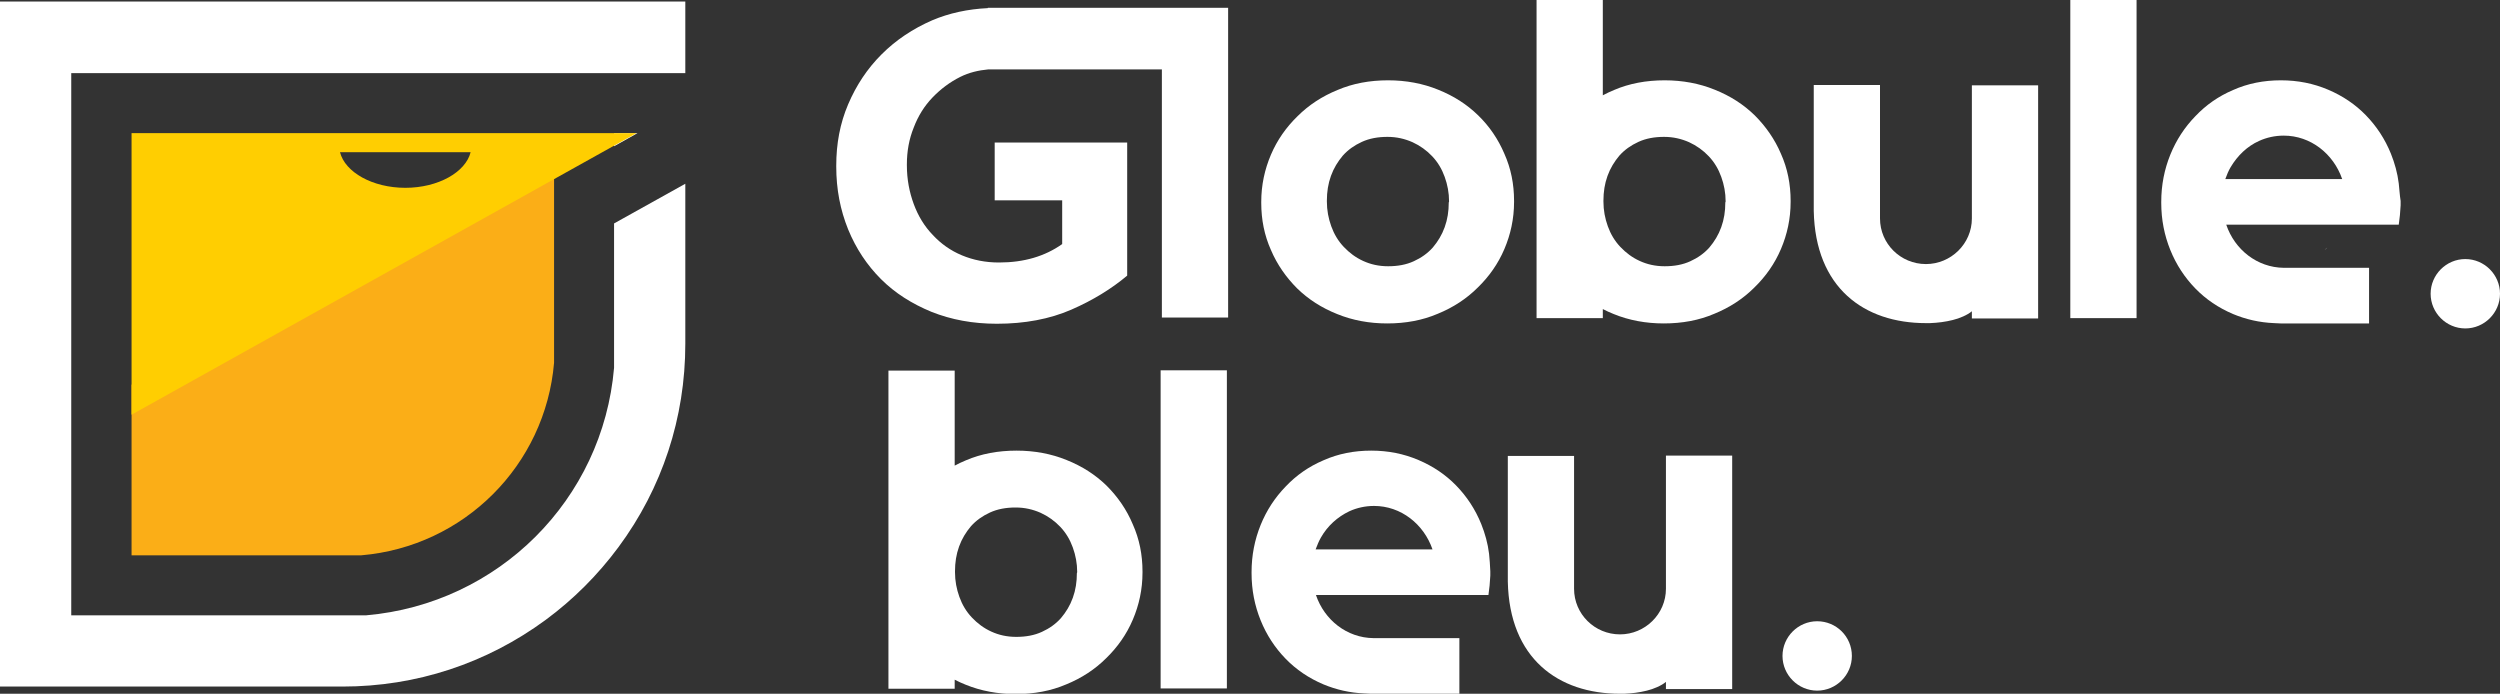
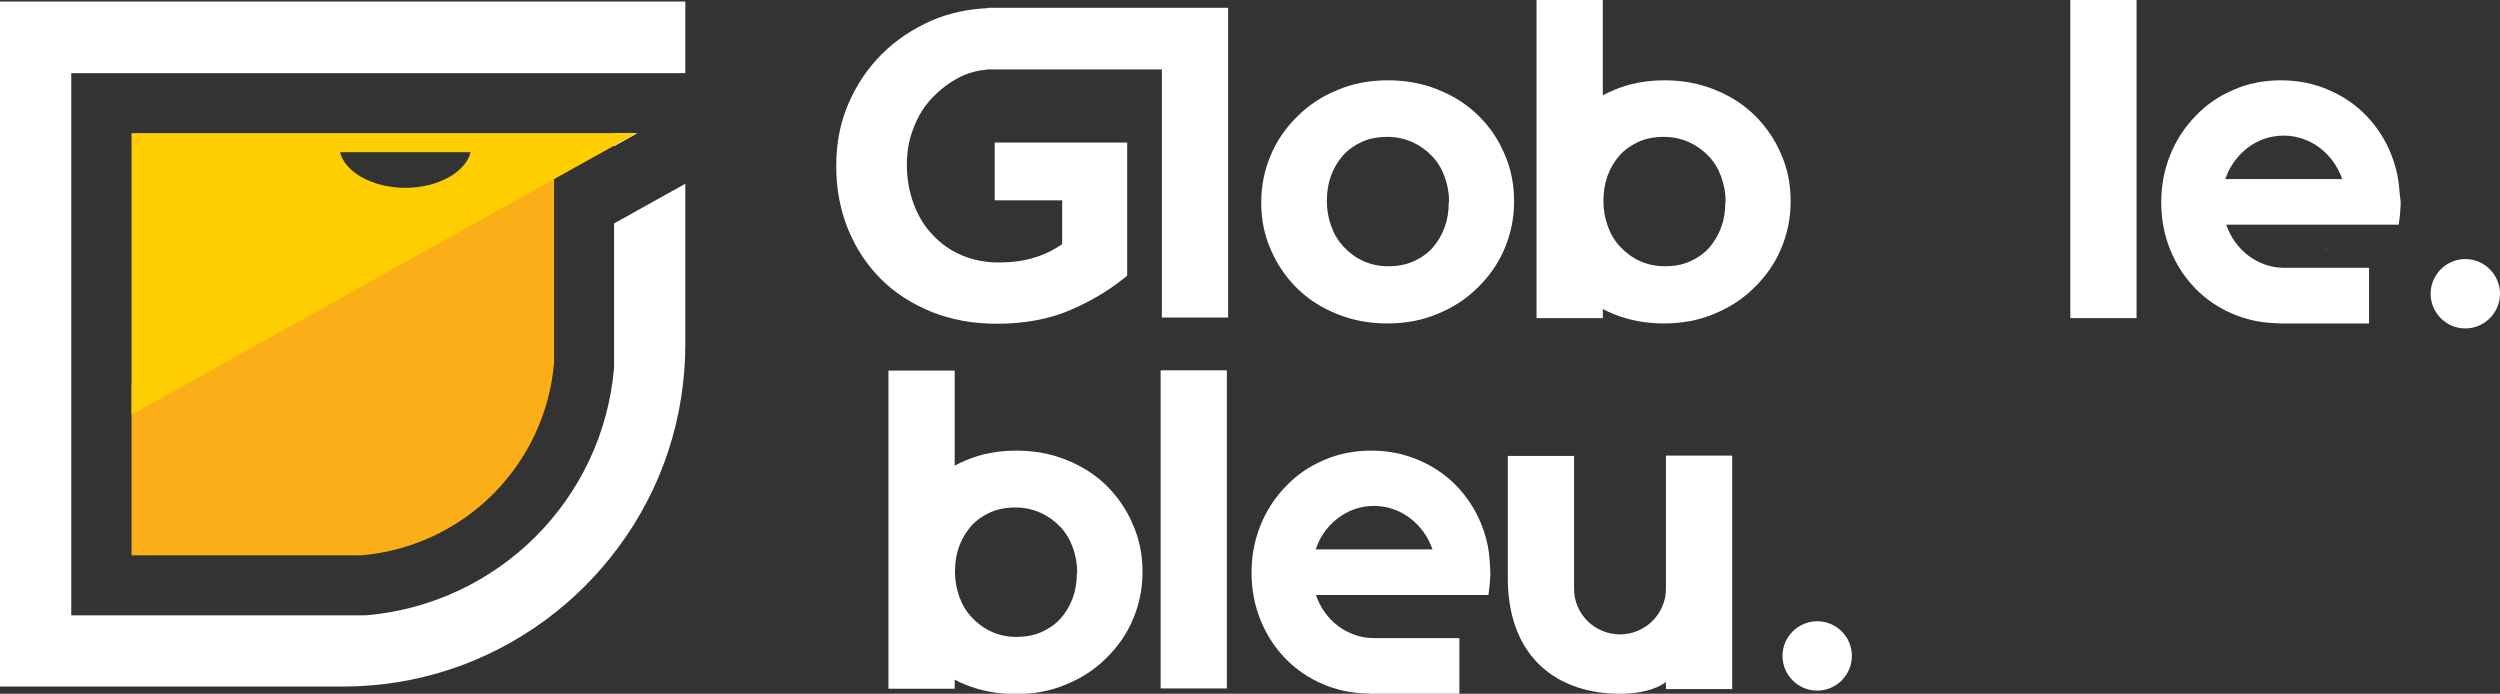
<svg xmlns="http://www.w3.org/2000/svg" version="1.1" id="Layer_1" x="0px" y="0px" viewBox="0 0 800 222" style="enable-background:new 0 0 800 222;" xml:space="preserve">
  <rect x="0" y="0" width="800" height="222" fill="#333333" stroke="none" />
  <style type="text/css">
	.st0{fill:#FFFFFF;}
	.st1{fill:none;}
	.st2{fill:#FBAE17;}
	.st3{fill:#FFCE01;}
</style>
  <g>
    <g>
      <path class="st0" d="M318.8,2.5L318.8,2.5L318.8,2.5h-2.7v0.1c-6.4,0.3-12.4,1.6-17.8,3.9c-6.2,2.7-11.6,6.3-16.2,10.9    s-8.1,9.9-10.7,16S267.6,46,267.6,53v0.3c0,7.3,1.3,13.9,3.8,20.1c2.5,6.1,6,11.4,10.5,15.9s9.9,7.9,16.2,10.5    c6.3,2.5,13.2,3.8,20.9,3.8c8.9,0,16.9-1.5,23.8-4.5s12.9-6.7,17.9-10.9V45.6h-42.4v18.5h21.6v14c-5.5,3.9-12.2,5.9-20.2,5.9    c-4.4,0-8.3-0.8-11.9-2.3s-6.7-3.7-9.3-6.5c-2.7-2.8-4.7-6.1-6.1-9.9c-1.4-3.8-2.2-7.9-2.2-12.4v-0.3c0-4.2,0.7-8.1,2.2-11.8    c1.4-3.7,3.4-6.9,6-9.6s5.5-4.9,8.9-6.6c2.8-1.4,5.8-2.1,9-2.4h4.5h31.1h19.9v79.4H393V22.4V2.5h-21.2H318.8z" />
      <rect x="662.5" class="st0" width="21.2" height="101.8" />
      <path class="st0" d="M473,36.9c-3.6-3.5-7.8-6.2-12.8-8.2c-4.9-2-10.3-3-16-3c-5.9,0-11.3,1-16.2,3.1c-4.9,2-9.2,4.8-12.8,8.4    c-3.6,3.5-6.5,7.6-8.5,12.3s-3.1,9.7-3.1,15.1v0.3c0,5.4,1,10.4,3.1,15.1c2,4.7,4.9,8.8,8.4,12.3c3.6,3.5,7.8,6.2,12.8,8.2    c4.9,2,10.3,3,16,3c5.9,0,11.3-1,16.2-3.1c4.9-2,9.2-4.8,12.8-8.4c3.6-3.5,6.5-7.6,8.5-12.3c2-4.7,3.1-9.7,3.1-15.1v-0.3    c0-5.4-1-10.4-3.1-15.1C479.4,44.5,476.6,40.4,473,36.9z M463.6,64.8c0,2.8-0.4,5.4-1.3,7.9s-2.2,4.6-3.8,6.5    c-1.7,1.9-3.7,3.3-6.1,4.4s-5.1,1.6-8.2,1.6c-3,0-5.6-0.6-8-1.7s-4.4-2.6-6.2-4.5c-1.8-1.9-3.1-4.1-4-6.6s-1.4-5.1-1.4-7.9v-0.3    c0-2.8,0.4-5.4,1.3-7.9s2.2-4.6,3.8-6.5c1.7-1.9,3.7-3.3,6.1-4.4c2.4-1.1,5.1-1.6,8.2-1.6c2.9,0,5.5,0.6,8,1.7    c2.4,1.1,4.5,2.6,6.3,4.5s3.1,4.1,4,6.6s1.4,5.1,1.4,7.9L463.6,64.8L463.6,64.8z" />
      <path class="st0" d="M561.5,36.9c-3.6-3.5-7.8-6.2-12.8-8.2c-4.9-2-10.3-3-16-3c-5.9,0-11.3,1-16.2,3.1c-1.2,0.5-2.5,1.1-3.6,1.7    V0h-21.2v101.8h21.2v-2.9c1.1,0.6,2.3,1.1,3.5,1.6c4.9,2,10.3,3,16,3c5.9,0,11.3-1,16.2-3.1c4.9-2,9.2-4.8,12.8-8.4    c3.6-3.5,6.5-7.6,8.5-12.3c2-4.7,3.1-9.7,3.1-15.1v-0.3c0-5.4-1-10.4-3.1-15.1C567.9,44.5,565,40.4,561.5,36.9z M552.1,64.8    c0,2.8-0.4,5.4-1.3,7.9c-0.9,2.5-2.2,4.6-3.8,6.5c-1.7,1.9-3.7,3.3-6.1,4.4c-2.4,1.1-5.1,1.6-8.2,1.6c-3,0-5.6-0.6-8-1.7    s-4.4-2.6-6.2-4.5s-3.1-4.1-4-6.6s-1.4-5.1-1.4-7.9v-0.3c0-2.8,0.4-5.4,1.3-7.9c0.9-2.5,2.2-4.6,3.8-6.5c1.7-1.9,3.7-3.3,6.1-4.4    c2.4-1.1,5.1-1.6,8.2-1.6c2.9,0,5.5,0.6,8,1.7c2.4,1.1,4.5,2.6,6.3,4.5s3.1,4.1,4,6.6s1.4,5.1,1.4,7.9L552.1,64.8L552.1,64.8z" />
-       <path class="st0" d="M616.3,103.4c0.4,0,0.9,0,1.3,0c2.5-0.1,4.9-0.4,7.3-1c2.1-0.5,4.7-1.6,6.1-2.8v2.3h21.2V67.5v-2.9v-0.3v-37    H631v2.8v4.7V61v6.9c0,0,0,1.6,0,2c0,8.1-6.7,14.6-14.7,14.6c-8.1,0-14.7-6.5-14.7-14.6c0-0.6,0-1.9,0-1.9v-7.3v-26v-4.5v-3h-21.2    v37.2l0,0v0.1v0.3c0,0.5,0,0.9,0,1.4c0,0.4,0,0.9,0,1.3C580.9,92.1,596.5,103.4,616.3,103.4z" />
      <path class="st0" d="M743.9,80c0.3-0.3,0.5-0.5,0.8-0.8C744.5,79.5,744.2,79.8,743.9,80z" />
      <rect x="371.4" y="118.5" class="st0" width="21.2" height="101.8" />
      <path class="st0" d="M354.1,155.4c-3.6-3.5-7.8-6.2-12.8-8.2c-4.9-2-10.3-3-16-3c-5.9,0-11.3,1-16.2,3.1c-1.2,0.5-2.5,1.1-3.6,1.7    v-30.4h-21.2v101.8h21.2v-2.9c1.1,0.6,2.3,1.1,3.5,1.6c4.9,2,10.3,3,16,3c5.9,0,11.3-1,16.2-3.1c4.9-2,9.2-4.8,12.8-8.4    c3.6-3.5,6.5-7.6,8.5-12.3s3.1-9.7,3.1-15.1v-0.3c0-5.4-1-10.4-3.1-15.1C360.5,163,357.6,158.9,354.1,155.4z M344.6,183.4    c0,2.8-0.4,5.4-1.3,7.9s-2.2,4.6-3.8,6.5c-1.7,1.9-3.7,3.3-6.1,4.4c-2.4,1.1-5.1,1.6-8.2,1.6c-3,0-5.6-0.6-8-1.7    c-2.4-1.1-4.4-2.6-6.2-4.5c-1.8-1.9-3.1-4.1-4-6.6s-1.4-5.1-1.4-7.9v-0.3c0-2.8,0.4-5.4,1.3-7.9s2.2-4.6,3.8-6.5    c1.7-1.9,3.7-3.3,6.1-4.4c2.4-1.1,5.1-1.6,8.2-1.6c2.9,0,5.5,0.6,8,1.7c2.4,1.1,4.5,2.6,6.3,4.5s3.1,4.1,4,6.6s1.4,5.1,1.4,7.9    L344.6,183.4L344.6,183.4z" />
      <path class="st0" d="M533.1,148.6v4.7v26.2v6.9c0,0,0,1.6,0,2c0,8.1-6.7,14.6-14.7,14.6c-8.1,0-14.7-6.5-14.7-14.6    c0-0.6,0-1.9,0-1.9v-7.3v-25.8v-4.5v-3h-21.2V183l0,0v0.1v0.3c0,0.5,0,0.9,0,1.4c0,0.4,0,0.9,0,1.3c0.5,24.6,16.1,35.9,35.9,35.9    c0.4,0,0.9,0,1.3,0c2.5-0.1,4.9-0.4,7.3-1c2.1-0.5,4.7-1.6,6.1-2.8v2.3h21.2V186v-2.9v-0.3v-37h-21.2L533.1,148.6L533.1,148.6z" />
      <path class="st0" d="M788.9,105.1c6.1,0,11.1-5,11.1-11.1s-5-11.1-11.1-11.1s-11.1,5-11.1,11.1    C777.8,100.1,782.8,105.1,788.9,105.1z" />
      <path class="st0" d="M581.5,198.8c-6.1,0-11.1,5-11.1,11.1s5,11.1,11.1,11.1s11.1-5,11.1-11.1    C592.6,203.7,587.6,198.8,581.5,198.8z" />
    </g>
    <path class="st0" d="M767.6,58.7c-0.4-3.3-1.3-6.5-2.5-9.5c-1.9-4.7-4.6-8.8-8-12.3s-7.4-6.2-12.1-8.2c-4.7-2-9.7-3-15.1-3   c-5.5,0-10.6,1-15.3,3.1c-4.7,2-8.7,4.8-12.1,8.4c-3.4,3.5-6.1,7.6-8,12.3s-2.9,9.7-2.9,15.1v0.3c0,5.4,1,10.4,2.9,15.1   s4.6,8.8,8,12.3s7.4,6.2,12.1,8.2c4.1,1.7,8.4,2.7,13.1,2.9c0.7,0,1.4,0.1,2.1,0.1h26.5h1.8V85.7h-3.5h-23.3c-0.1,0-0.2,0-0.3,0   s-0.2,0-0.2,0c-8.5-0.1-15.7-5.8-18.4-13.8h52.5l0,0h2.7c0.3-2,0.5-4.1,0.6-6.2c0-0.4,0-0.7,0-1.1v-0.3   C767.9,62.4,767.8,60.5,767.6,58.7z M722.9,45.1c2.4-1.1,5.1-1.7,7.9-1.7c8.6,0,15.9,5.8,18.7,13.9h-37.4c0.5-1.4,1-2.6,1.7-3.8   C716,49.8,719.1,46.8,722.9,45.1z" />
    <path class="st0" d="M476.5,177.2c-0.4-3.3-1.3-6.5-2.5-9.5c-1.9-4.7-4.6-8.8-8-12.3s-7.4-6.2-12.1-8.2s-9.7-3-15.1-3   c-5.5,0-10.6,1-15.3,3.1c-4.7,2-8.7,4.8-12.1,8.4c-3.4,3.5-6.1,7.6-8,12.3s-2.9,9.7-2.9,15.1v0.3c0,5.4,1,10.4,2.9,15.1   c1.9,4.7,4.6,8.8,8,12.3s7.4,6.2,12.1,8.2c4.1,1.7,8.4,2.7,13.1,2.9c0.7,0,1.4,0.1,2.1,0.1h26.5h1.8v-17.8h-3.5H440   c-0.1,0-0.2,0-0.3,0c-0.1,0-0.2,0-0.2,0c-8.5-0.1-15.7-5.8-18.4-13.8h52.5l0,0h2.7c0.3-2,0.5-4.1,0.6-6.2c0-0.4,0-0.7,0-1.1v-0.3   C476.8,180.9,476.7,179,476.5,177.2z M431.8,163.6c2.4-1.1,5.1-1.7,7.9-1.7c8.6,0,15.9,5.8,18.7,13.9H421c0.5-1.3,1-2.6,1.7-3.8   C424.8,168.3,428,165.4,431.8,163.6z" />
  </g>
  <path class="st1" d="M196.5,46.8l-19.2,10.7v19V116c-2.8,32.9-28.8,58.8-61.7,61.6H42.1v-25.8v-19.2v-90h108h27.1h19.2" />
  <path class="st1" d="M196.5,23.4H22.8V197h94.4c42.3-3.6,75.6-37,79.3-79.2V71.6" />
  <polyline class="st0" points="196.5,42.6 203.7,42.6 204,42.6 196.5,46.8 " />
  <path class="st0" d="M0,0.5v219.2h109.6l0,0c23.6,0,46.1-7.4,65.1-21.4c8.8-6.5,16.6-14.3,23.2-23.2c14-18.9,21.4-41.4,21.4-65.1  V58.8l-22.8,12.7v46.2c-3.6,42.2-37,75.5-79.3,79.2H22.8V23.4h196.5v-0.3V0.5H0z" />
  <path class="st2" d="M42.1,123.1v54.6h73.5c32.9-2.8,58.9-28.8,61.7-61.6V47.8L42.1,123.1z" />
  <path class="st3" d="M42.1,42.6v90.1l161.6-90.1H42.1z M129.7,60.1c-10.5,0-19.3-5-20.9-11.4h41.8C149,55.1,140.2,60.1,129.7,60.1z" />
</svg>